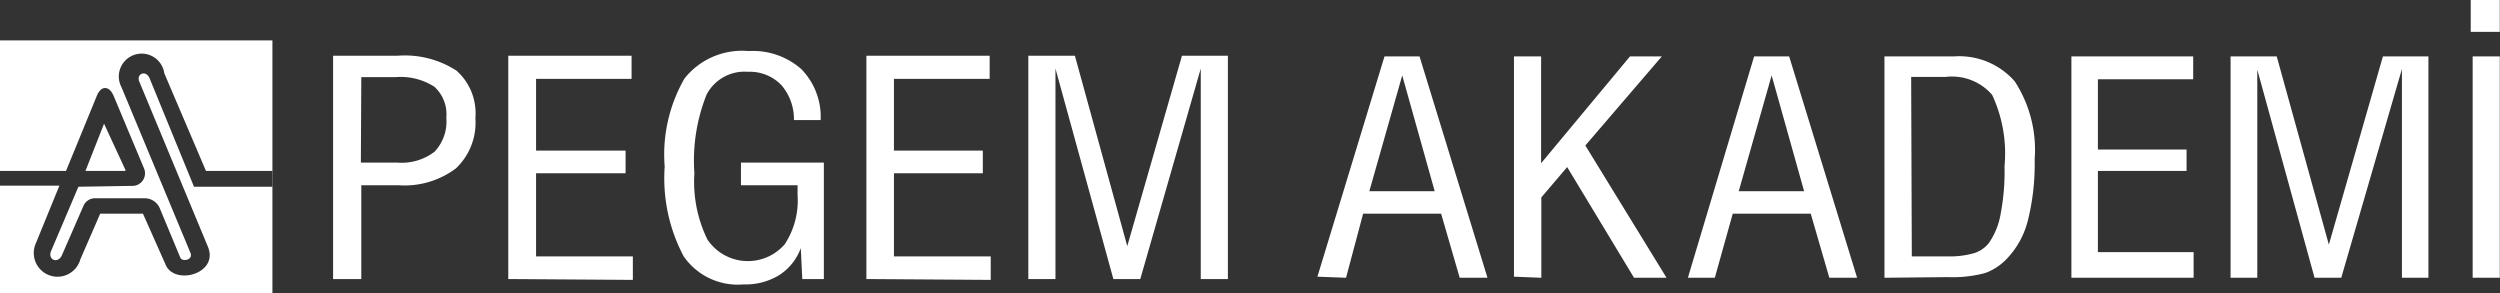
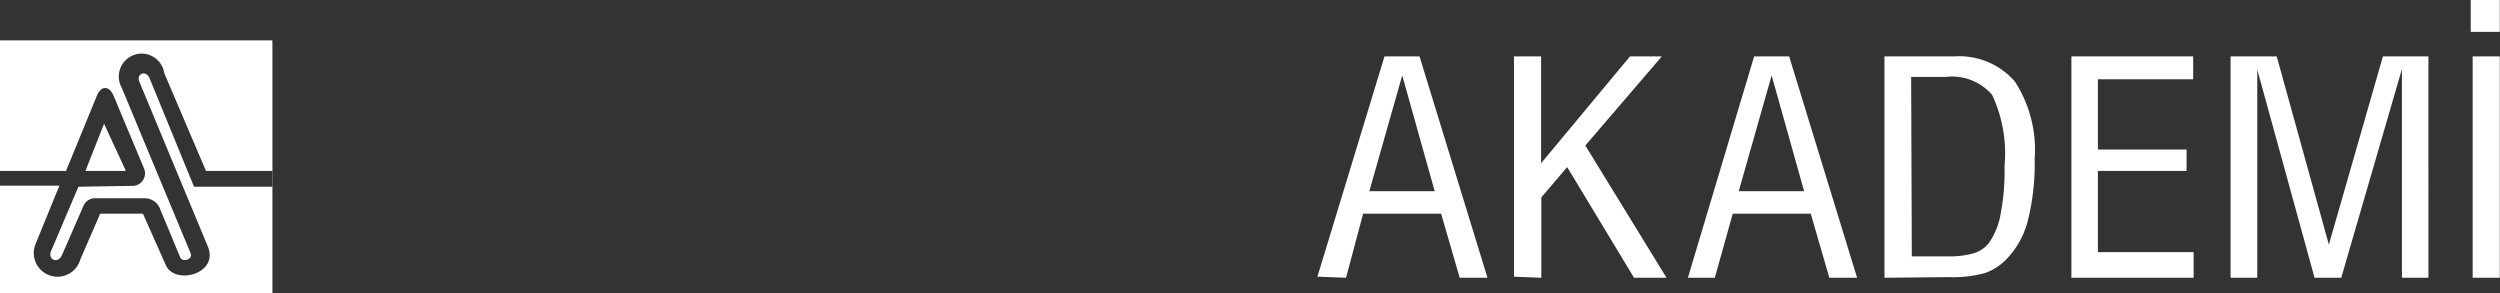
<svg xmlns="http://www.w3.org/2000/svg" id="Layer_1" data-name="Layer 1" viewBox="0 0 117.01 13.73">
  <rect x="0" y="0" width="117.01" height="13.73" fill="#333333" stroke="none" />
  <defs>
    <style>.cls-1{fill:#fff;fill-rule:evenodd;}</style>
  </defs>
  <title>logotype1peg1</title>
-   <path class="cls-1" d="M56.2,13.06V3.21l-2.83,9.85H52.11L49.4,3.21v9.85H48.13V2.61h2.18l2.45,8.91,2.56-8.91h2.15V13.06H56.2m-15.65,0V2.61h5.77V3.69H41.84V7.05H46V8.11H41.84V12h4.53v1.1Zm-3,0-.07-1.45a2.52,2.52,0,0,1-1,1.26,3,3,0,0,1-1.67.44A3.08,3.08,0,0,1,32,12a7.79,7.79,0,0,1-.89-4.2,7.13,7.13,0,0,1,.93-4.13,3.44,3.44,0,0,1,3-1.28,3.42,3.42,0,0,1,2.47.85,3.2,3.2,0,0,1,.9,2.38H37.16a2.44,2.44,0,0,0-.6-1.65A2.06,2.06,0,0,0,35,3.36a2,2,0,0,0-1.93,1.07,8.35,8.35,0,0,0-.57,3.68,6.14,6.14,0,0,0,.61,3.1,2.28,2.28,0,0,0,3.62.22,3.72,3.72,0,0,0,.6-2.29c0-.12,0-.22,0-.28s0-.13,0-.19H34.68V7.61h3.88v5.45Zm-13.76,0V2.61h5.77V3.69H25.09V7.05h4.19V8.11H25.09V12h4.53v1.1Zm-8.2,0V2.61h3a4.44,4.44,0,0,1,2.78.7,2.67,2.67,0,0,1,.88,2.22,2.94,2.94,0,0,1-.91,2.35,4,4,0,0,1-2.69.79H16.91v4.39Zm1.3-5.45h1.71a2.53,2.53,0,0,0,1.74-.51,2.06,2.06,0,0,0,.55-1.59,1.74,1.74,0,0,0-.56-1.45,2.91,2.91,0,0,0-1.81-.45H16.91Z" />
  <path class="cls-1" d="M115.64,1.49V0H117V1.49h-1.32M64.09,8.95h3.06L65.63,3.53Zm-2.43,4L64.8,2.64h1.64L69.62,13h-1.3l-.87-3H63.8L63,13Zm9.2,0V2.64h1.27v5l4.16-5h1.49L74.2,6.81,78,13H76.48L73.35,7.82,72.14,9.24V13Zm10.52-4h3.06L82.92,3.53ZM79,13,82.1,2.64h1.64L86.92,13h-1.3l-.87-3H81.1l-.84,3Zm10.48-1h1.66a4.15,4.15,0,0,0,1.25-.15,1.42,1.42,0,0,0,.7-.48A3.39,3.39,0,0,0,93.64,10a10.61,10.61,0,0,0,.18-2.22,6.48,6.48,0,0,0-.58-3.34,2.48,2.48,0,0,0-2.17-.84H89.45Zm-1.28,1V2.64h3.26A3.45,3.45,0,0,1,94.3,3.81a5.88,5.88,0,0,1,.93,3.65,10.9,10.9,0,0,1-.32,2.87,4,4,0,0,1-1,1.8,2.62,2.62,0,0,1-1,.65,5.86,5.86,0,0,1-1.73.19Zm8.75,0V2.64h5.7V3.71H98.19V7h4.15v1H98.19v3.8h4.48V13Zm15.47,0V3.23L109.58,13h-1.25l-2.68-9.74V13H104.4V2.64h2.16L109,11.45l2.53-8.81h2.13V13Zm3.31,0V2.64H117V13Z" />
  <path class="cls-1" d="M5.87,7.95l-1-2.16L4,8H5.87m-2.2.74L2.39,11.75c-.17.42.33.61.51.19l1-2.29a.59.59,0,0,1,.59-.37H6.74a.77.77,0,0,1,.76.52l.94,2.26c.09.21.6.11.48-.21L5.69,4.09a1.07,1.07,0,1,1,2-.66L9.64,8h3.12v.74H9.08L7,3.66c-.17-.4-.63-.21-.48.16l3.22,7.75c.5,1.27-1.62,1.81-2,.79L6.69,10h-2l-.93,2.14a1.11,1.11,0,1,1-2.1-.71L2.78,8.69H0V8H3.09L4.53,4.49a.8.8,0,0,1,.17-.27.3.3,0,0,1,.21-.1c.17,0,.3.12.41.37L6.74,7.88a.59.59,0,0,1-.59.82ZM0,1.89H12.75V13.73H0Z" />
</svg>